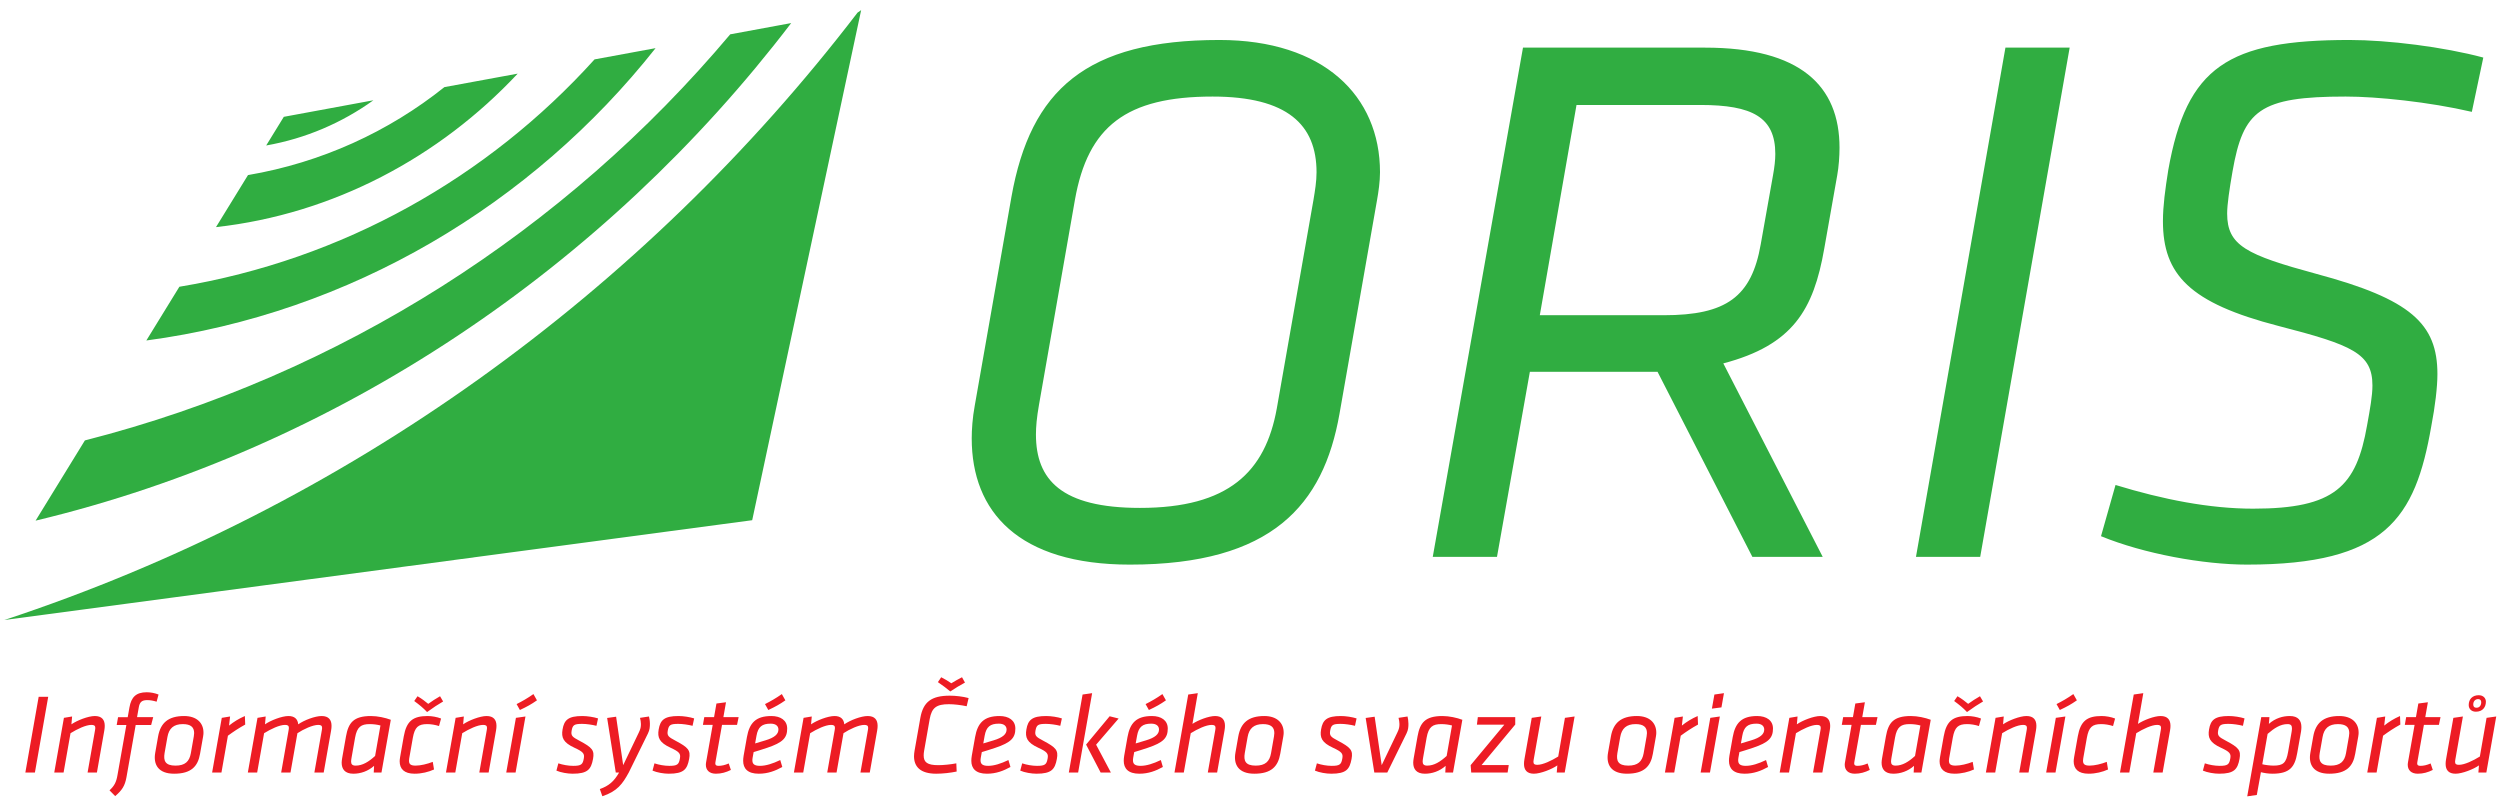
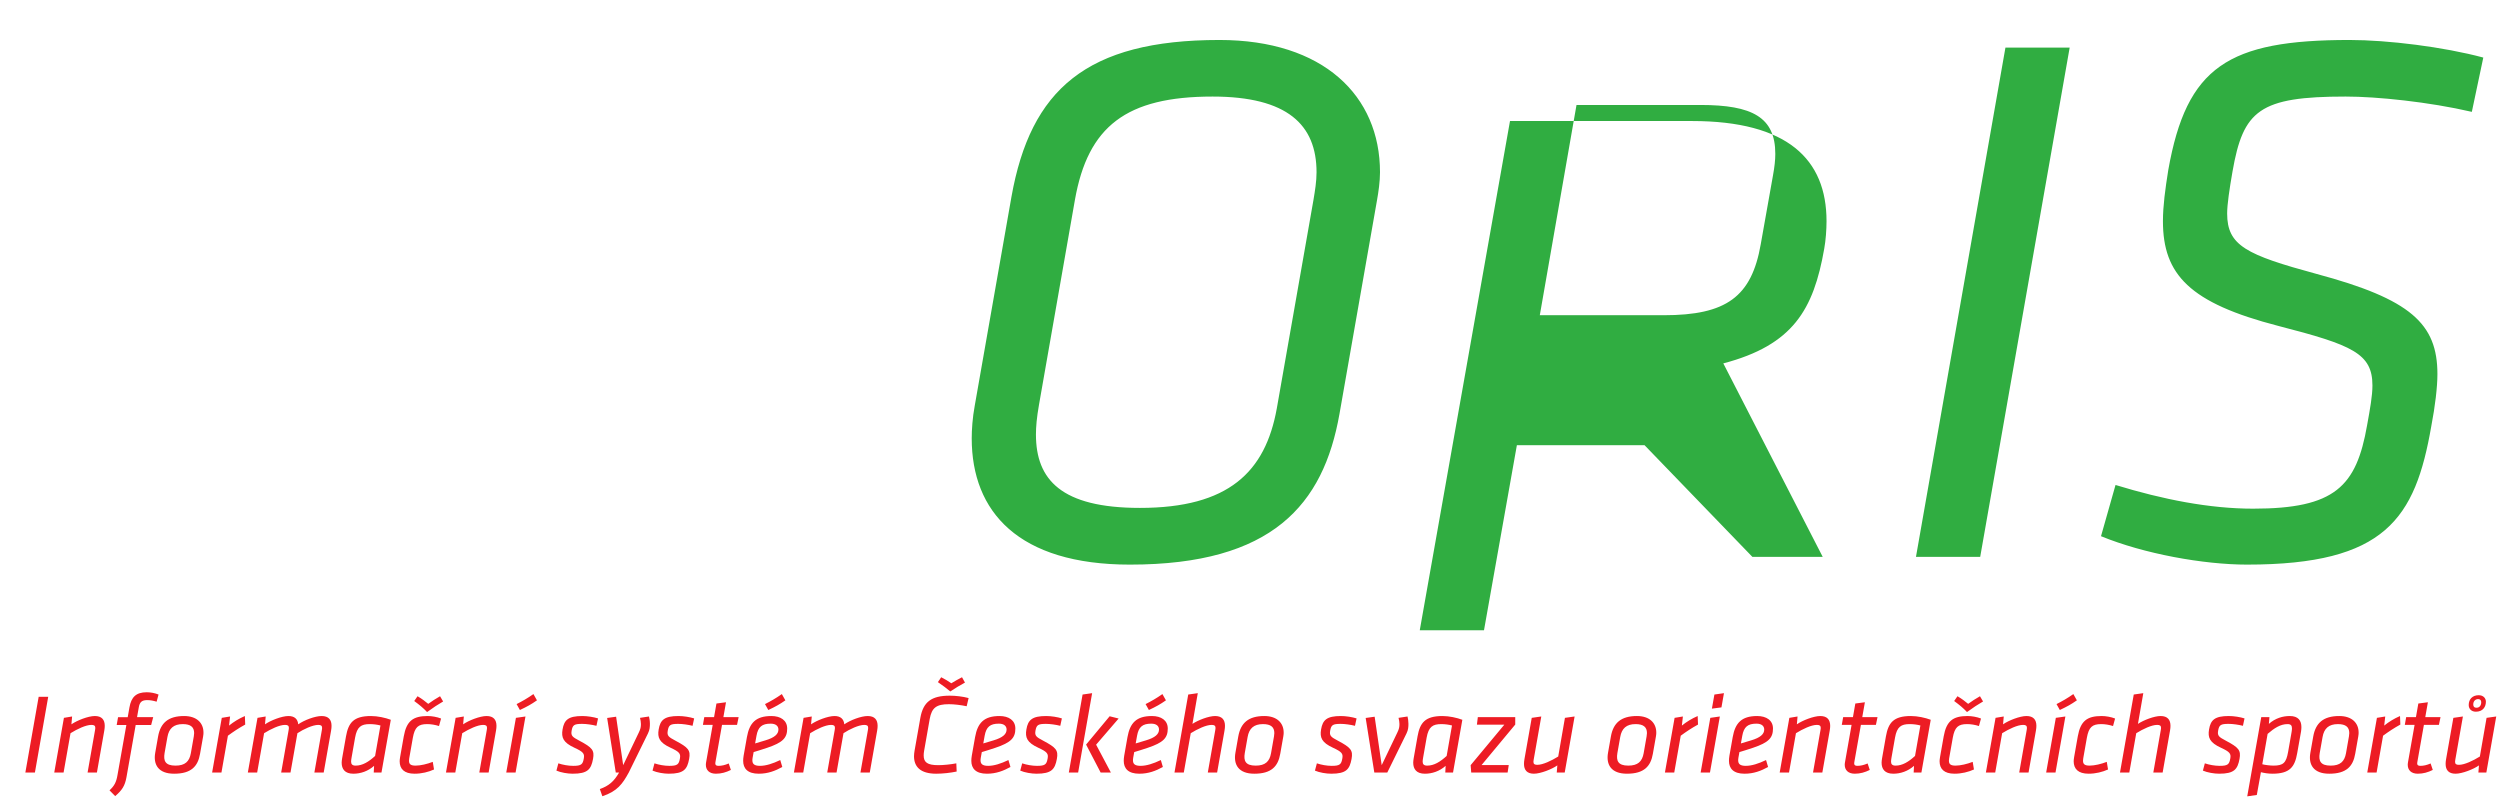
<svg xmlns="http://www.w3.org/2000/svg" xmlns:ns1="http://sodipodi.sourceforge.net/DTD/sodipodi-0.dtd" xmlns:ns2="http://www.inkscape.org/namespaces/inkscape" version="1.1" id="svg2" xml:space="preserve" width="296" height="94.667" viewBox="0 0 296 94.667" ns1:docname="LogoORIS.eps">
  <defs id="defs6" />
  <ns1:namedview pagecolor="#ffffff" bordercolor="#666666" borderopacity="1" objecttolerance="10" gridtolerance="10" guidetolerance="10" ns2:pageopacity="0" ns2:pageshadow="2" ns2:window-width="640" ns2:window-height="480" id="namedview4" />
  <g id="g10" ns2:groupmode="layer" ns2:label="ink_ext_XXXXXX" transform="matrix(1.333,0,0,-1.333,0,94.667)">
    <g id="g12" transform="scale(0.1)">
-       <path d="m 3.852,159.469 664.269,88.648 96.77,453.055 -3.196,-2.199 C 571.063,450.07 307.969,259.813 3.852,159.469 Z M 582.305,667.414 528.094,657.43 C 433.457,552.66 304.879,479.648 159.32,455.477 L 129.984,407.75 c 181.286,24.176 342.625,120.906 452.321,259.664 z m 66.285,12.274 C 502.031,505.441 302.914,376.992 75.402,318.996 L 31.609,247.73 C 300.039,311.973 537.355,472.898 702.758,689.688 Z M 252.086,606.414 236.43,580.953 c 35.133,6.207 67.351,20.16 95.222,40.156 z m 142.633,26.379 C 345.168,593.184 285.531,565.805 220.277,554.668 l -28.429,-46.223 c 104.316,11.598 198.668,62.235 267.98,136.332 l -65.109,-11.984" style="fill:#30ad41;fill-opacity:1;fill-rule:nonzero;stroke:none" id="path14" />
-       <path d="m 1003.68,208.676 c 126.32,0 171.82,53.082 186.08,133.898 l 33.28,189.473 c 1.35,7.473 2.71,16.98 2.71,25.129 0,67.91 -50.25,117.488 -142.61,117.488 -118.171,0 -167.745,-44.144 -184.726,-139.219 L 865.82,350.043 c -2.039,-10.863 -2.718,-21.73 -2.718,-29.199 0,-65.196 41.425,-112.168 140.578,-112.168 z m 130.39,138.652 c -10.19,-56.367 -42.78,-88.285 -121.56,-88.285 -69.951,0 -92.362,25.125 -92.362,65.195 0,6.789 0.676,14.942 2.715,26.485 l 31.918,182.004 c 11.547,65.195 45.499,91.683 122.239,91.683 66.56,0 92.36,-25.129 92.36,-67.234 0,-8.149 -1.35,-16.297 -2.71,-24.449 z m 422.41,-131.75 h 62.48 l -88.28,171.817 c 61.8,16.3 80.13,47.543 89.64,101.871 l 11.54,65.191 c 1.36,7.473 2.04,16.981 2.04,24.449 0,55.012 -34.63,88.965 -119.52,88.965 h -161.63 l -80.14,-452.293 h 57.05 l 29.2,164.348 h 113.41 z m 7.47,277.762 c -8.15,-46.863 -30.56,-63.156 -86.24,-63.156 h -110.02 l 32.6,186.757 h 110.01 c 46.18,0 66.56,-10.871 66.56,-43.464 0,-5.434 -0.68,-11.547 -2.04,-19.02 z m 137.86,-277.762 h 57.05 l 79.46,452.293 h -57.05 z m 294.07,-6.902 c 122.91,0 149.4,40.859 163.66,123.035 3.4,17.656 5.43,34.633 5.43,46.176 0,44.824 -23.77,66.554 -107.3,88.968 -62.48,16.977 -79.46,25.125 -79.46,53.649 0,8.148 2.04,21.73 4.76,37.351 9.51,54.329 23.77,66.555 100.51,66.555 27.84,0 74.02,-4.754 112.06,-13.586 l 10.18,48.219 c -35.31,9.508 -84.89,15.621 -118.84,15.621 -107.99,0 -144.66,-23.769 -160.96,-115.453 -2.71,-16.977 -4.75,-31.918 -4.75,-45.496 0,-47.543 23.77,-72.668 102.54,-93.043 65.88,-16.977 83.54,-24.445 83.54,-52.973 0,-8.824 -2.04,-20.371 -4.76,-35.312 -9.51,-54.328 -28.52,-74.024 -101.19,-74.024 -38.71,0 -80.13,8.149 -122.24,21.051 l -12.9,-45.496 c 38.03,-15.621 91,-25.242 129.72,-25.242" style="fill:#30ad41;fill-opacity:1;fill-rule:nonzero;stroke:none" id="path16" />
+       <path d="m 1003.68,208.676 c 126.32,0 171.82,53.082 186.08,133.898 l 33.28,189.473 c 1.35,7.473 2.71,16.98 2.71,25.129 0,67.91 -50.25,117.488 -142.61,117.488 -118.171,0 -167.745,-44.144 -184.726,-139.219 L 865.82,350.043 c -2.039,-10.863 -2.718,-21.73 -2.718,-29.199 0,-65.196 41.425,-112.168 140.578,-112.168 z m 130.39,138.652 c -10.19,-56.367 -42.78,-88.285 -121.56,-88.285 -69.951,0 -92.362,25.125 -92.362,65.195 0,6.789 0.676,14.942 2.715,26.485 l 31.918,182.004 c 11.547,65.195 45.499,91.683 122.239,91.683 66.56,0 92.36,-25.129 92.36,-67.234 0,-8.149 -1.35,-16.297 -2.71,-24.449 z m 422.41,-131.75 h 62.48 l -88.28,171.817 c 61.8,16.3 80.13,47.543 89.64,101.871 c 1.36,7.473 2.04,16.981 2.04,24.449 0,55.012 -34.63,88.965 -119.52,88.965 h -161.63 l -80.14,-452.293 h 57.05 l 29.2,164.348 h 113.41 z m 7.47,277.762 c -8.15,-46.863 -30.56,-63.156 -86.24,-63.156 h -110.02 l 32.6,186.757 h 110.01 c 46.18,0 66.56,-10.871 66.56,-43.464 0,-5.434 -0.68,-11.547 -2.04,-19.02 z m 137.86,-277.762 h 57.05 l 79.46,452.293 h -57.05 z m 294.07,-6.902 c 122.91,0 149.4,40.859 163.66,123.035 3.4,17.656 5.43,34.633 5.43,46.176 0,44.824 -23.77,66.554 -107.3,88.968 -62.48,16.977 -79.46,25.125 -79.46,53.649 0,8.148 2.04,21.73 4.76,37.351 9.51,54.329 23.77,66.555 100.51,66.555 27.84,0 74.02,-4.754 112.06,-13.586 l 10.18,48.219 c -35.31,9.508 -84.89,15.621 -118.84,15.621 -107.99,0 -144.66,-23.769 -160.96,-115.453 -2.71,-16.977 -4.75,-31.918 -4.75,-45.496 0,-47.543 23.77,-72.668 102.54,-93.043 65.88,-16.977 83.54,-24.445 83.54,-52.973 0,-8.824 -2.04,-20.371 -4.76,-35.312 -9.51,-54.328 -28.52,-74.024 -101.19,-74.024 -38.71,0 -80.13,8.149 -122.24,21.051 l -12.9,-45.496 c 38.03,-15.621 91,-25.242 129.72,-25.242" style="fill:#30ad41;fill-opacity:1;fill-rule:nonzero;stroke:none" id="path16" />
      <path d="m 22.52,23.977 h 8.484 l 11.816,67.285 h -8.48 z m 61.727,50.211 c -5.859,0 -15.965,-3.941 -20.812,-7.375 l 0.606,6.969 -7.274,-1.211 -8.59,-48.594 h 8.285 l 6.164,34.953 c 6.059,3.742 13.637,7.379 18.59,7.379 2.422,0 3.434,-0.707 3.434,-2.731 0,-0.402 -0.102,-1.109 -0.203,-1.715 l -6.668,-37.887 h 8.285 l 6.566,37.277 c 0.305,1.617 0.406,3.133 0.406,4.246 0,5.356 -2.629,8.688 -8.789,8.688 z M 102.328,3.051 c 6.063,5.25 8.586,8.988 10.004,16.77 l 8.18,46.387 h 13.738 l 1.82,6.973 h -14.347 l 1.519,8.586 c 0.809,4.746 2.625,6.566 7.574,6.566 2.528,0 5.457,-0.508 8.286,-1.414 l 1.718,6.363 c -3.336,1.312 -6.972,2.019 -10.507,2.019 -9.395,0 -13.743,-4.242 -15.356,-13.535 l -1.516,-8.586 h -8.589 l -1.211,-6.973 h 8.586 l -7.879,-44.469 c -1.11,-6.465 -2.828,-9.598 -7.09,-13.539 z m 52.328,19.902 c 15.258,0 21.117,6.578 23.035,17.695 l 2.731,15.453 c 0.305,1.621 0.305,2.73 0.305,3.438 0,8.383 -5.864,14.648 -17.176,14.648 -14.145,0 -21.016,-6.164 -23.137,-18.184 l -2.527,-14.348 c -1.918,-10.605 2.73,-18.703 16.769,-18.703 z m 14.856,18.199 c -1.317,-7.375 -5.153,-11.012 -13.641,-11.012 -9.191,0 -10.808,4.34 -9.699,11.109 l 2.527,14.25 c 1.313,7.676 5.555,11.516 13.637,11.516 6.973,0 10.102,-2.629 10.102,-7.98 0,-0.809 -0.102,-1.82 -0.301,-2.934 z M 217.5,74.188 c -5.156,-2.223 -10.105,-5.254 -14.043,-8.488 l 0.91,8.082 -7.379,-1.211 -8.586,-48.594 h 8.286 l 5.757,32.73 c 4.649,3.438 9.797,6.871 15.356,9.902 z m 61.727,-50.211 h 8.281 l 6.57,37.277 c 0.301,1.617 0.402,3.133 0.402,4.246 0,5.356 -2.625,8.688 -8.789,8.688 -5.859,0 -15.457,-3.637 -20.812,-7.375 -0.406,4.547 -3.133,7.375 -8.688,7.375 -5.859,0 -15.961,-3.941 -20.812,-7.375 l 0.605,6.969 -7.273,-1.211 -8.586,-48.594 h 8.285 l 6.16,34.953 c 6.063,3.742 13.641,7.379 18.59,7.379 2.426,0 3.434,-0.707 3.434,-2.731 0,-0.402 -0.098,-1.109 -0.199,-1.715 l -6.668,-37.887 h 8.281 l 6.164,34.953 c 5.355,3.539 13.539,7.379 18.488,7.379 2.426,0 3.434,-0.707 3.434,-2.731 0,-0.402 -0.098,-1.109 -0.199,-1.715 z m 67.89,46.879 c -4.851,1.816 -11.621,3.332 -17.679,3.332 -15.563,0 -20.004,-6.164 -22.125,-18.086 l -3.438,-19.496 c -0.199,-1.312 -0.406,-2.629 -0.406,-3.836 0,-5.66 2.832,-9.816 10.406,-9.816 6.266,0 12.934,2.137 18.391,6.984 l -0.305,-5.961 h 6.867 z M 333.172,38.727 c -5.656,-5.152 -11.113,-8.586 -17.274,-8.586 -3.031,0 -4.043,1.312 -4.043,3.637 0,0.91 0.204,2.223 0.407,3.434 l 3.133,17.781 c 1.714,9.699 5.453,12.023 13.031,12.023 3.433,0 6.871,-0.508 9.496,-1.215 z m 58.594,33.238 c -3.536,1.414 -8.282,2.223 -11.918,2.223 -13.035,0 -18.793,-4.445 -21.219,-18.086 l -3.231,-18.281 c -0.304,-1.719 -0.406,-3.133 -0.406,-3.844 0,-6.664 3.942,-11.024 13.235,-11.024 6.367,0 12.328,1.527 17.277,3.75 l -1.109,6.77 c -4.954,-1.918 -10.813,-3.332 -15.258,-3.332 -4.242,0 -5.86,1.211 -5.86,4.34 0,0.711 0.102,1.418 0.203,2.125 l 3.235,18.387 c 1.719,9.293 4.746,12.023 12.726,12.023 3.235,0 7.075,-0.605 10.508,-1.719 z m -20.911,19.801 -2.929,-4.242 c 4.648,-3.434 7.98,-6.164 11.418,-9.801 5.859,4.242 9.293,6.465 14.242,9.395 l -2.727,4.648 c -4.144,-2.426 -6.769,-4.039 -10.507,-6.769 -2.727,2.227 -5.457,4.445 -9.497,6.769 z m 61.321,-17.578 c -5.856,0 -15.961,-3.941 -20.809,-7.375 l 0.606,6.969 -7.274,-1.211 -8.59,-48.594 h 8.286 l 6.164,34.953 c 6.058,3.742 13.636,7.379 18.589,7.379 2.422,0 3.434,-0.707 3.434,-2.731 0,-0.402 -0.102,-1.109 -0.203,-1.715 l -6.668,-37.887 h 8.285 l 6.567,37.277 c 0.304,1.617 0.406,3.133 0.406,4.246 0,5.356 -2.629,8.688 -8.793,8.688 z m 17.476,-50.211 h 8.286 l 8.792,49.805 -8.488,-1.211 z m 12.125,55.566 c 6.465,3.031 10.102,5.051 15.153,8.586 l -3.133,5.559 c -5.149,-3.641 -10.102,-6.465 -14.949,-8.895 z m 46.879,-56.59 c 13.438,0 16.364,3.953 18.082,13.149 1.414,7.676 -0.707,10.101 -12.125,16.164 -6.261,3.332 -7.675,4.344 -6.867,8.988 0.91,4.953 2.223,5.965 9.297,5.965 3.535,0 8.887,-0.711 12.727,-1.719 l 1.414,6.566 c -3.735,1.211 -9.496,2.121 -13.942,2.121 -12.426,0 -16.164,-3.438 -17.578,-11.922 -1.211,-7.172 0.504,-11.617 10.609,-16.266 7.879,-3.637 8.993,-5.254 8.282,-9.395 -0.907,-5.457 -2.321,-6.668 -9.496,-6.668 -4.243,0 -9.192,0.906 -13.133,2.223 l -1.719,-6.465 c 3.941,-1.719 10.004,-2.742 14.449,-2.742 z m 49.805,1.024 17.074,34.754 c 1.617,3.234 1.719,5.961 1.719,8.586 0,2.426 -0.406,4.75 -0.809,6.465 l -7.98,-1.211 c 0.504,-1.715 0.808,-4.039 0.808,-5.457 0,-2.625 -0.304,-4.34 -1.82,-7.473 l -13.941,-29.094 -6.266,43.035 -7.976,-1.113 7.675,-48.492 h 2.93 c -4.547,-8 -9.191,-11.836 -17.09,-14.664 l 2.238,-6.367 c 13.235,4.344 17.985,11.016 23.438,21.031 z m 35.562,-1.024 c 13.438,0 16.368,3.953 18.082,13.149 1.415,7.676 -0.703,10.101 -12.121,16.164 -6.261,3.332 -7.675,4.344 -6.871,8.988 0.91,4.953 2.223,5.965 9.297,5.965 3.535,0 8.891,-0.711 12.727,-1.719 l 1.414,6.566 c -3.735,1.211 -9.496,2.121 -13.942,2.121 -12.425,0 -16.16,-3.438 -17.578,-11.922 -1.211,-7.172 0.508,-11.617 10.61,-16.266 7.879,-3.637 8.992,-5.254 8.281,-9.395 -0.906,-5.457 -2.32,-6.668 -9.496,-6.668 -4.242,0 -9.192,0.906 -13.133,2.223 l -1.715,-6.465 c 3.938,-1.719 10,-2.742 14.445,-2.742 z m 41.829,0 c 4.843,0 9.089,1.227 13.332,3.348 l -1.918,5.758 c -3.438,-1.512 -6.364,-2.121 -9.094,-2.121 -2.02,0 -2.828,0.707 -2.828,2.121 0,0.305 0,0.504 0.101,1.113 l 5.86,33.137 h 13.336 l 1.414,6.871 h -13.539 l 2.324,13.23 -8.485,-1.109 -2.125,-12.121 h -8.687 l -1.211,-6.871 h 8.688 l -5.86,-33.238 c -0.203,-1.113 -0.203,-1.82 -0.203,-2.227 0,-4.441 2.828,-7.891 8.895,-7.891 z m 33.539,19.207 c 4.242,1.312 6.16,1.82 12.121,3.84 13.84,4.648 17.679,8.789 17.679,17.074 0,7.274 -5.859,11.113 -14.043,11.113 -13.941,0 -19.496,-6.266 -21.718,-18.688 l -2.934,-16.57 c -0.301,-1.719 -0.402,-3.332 -0.402,-4.547 0,-6.769 3.941,-11.43 13.844,-11.43 8.179,0 14.644,2.539 20.91,5.973 l -1.817,6.164 c -6.672,-3.23 -12.832,-5.152 -17.984,-5.152 -5.254,0 -6.77,1.816 -6.77,4.949 0,0.406 0,1.113 0.203,2.223 z m 10.406,10.406 c -4.75,-1.414 -6.367,-1.918 -9.094,-2.727 l 1.211,6.77 c 1.414,7.98 4.949,10.809 12.629,10.809 4.445,0 6.867,-2.02 6.867,-5.254 0,-4.039 -3.43,-7.172 -11.613,-9.598 z m 2.625,26.977 c 6.465,3.031 10.101,5.051 15.152,8.586 l -3.133,5.559 C 689.293,90.047 684.34,87.223 679.492,84.793 Z m 81.832,-55.566 h 8.281 l 6.57,37.277 c 0.301,1.617 0.403,3.133 0.403,4.246 0,5.356 -2.625,8.688 -8.789,8.688 -5.86,0 -15.457,-3.637 -20.813,-7.375 -0.402,4.547 -3.133,7.375 -8.687,7.375 -5.86,0 -15.961,-3.941 -20.813,-7.375 l 0.61,6.969 -7.274,-1.211 -8.59,-48.594 h 8.286 l 6.16,34.953 c 6.062,3.742 13.64,7.379 18.59,7.379 2.425,0 3.433,-0.707 3.433,-2.731 0,-0.402 -0.098,-1.109 -0.199,-1.715 l -6.668,-37.887 h 8.281 l 6.164,34.953 c 5.356,3.539 13.539,7.379 18.489,7.379 2.425,0 3.433,-0.707 3.433,-2.731 0,-0.402 -0.098,-1.109 -0.199,-1.715 z m 67.387,-1.024 c 5.656,0 12.828,0.805 18.082,1.934 l -0.301,7.274 c -5.356,-1.012 -11.621,-1.613 -16.067,-1.613 -9.597,0 -12.929,2.523 -12.929,8.586 0,1.211 0.101,2.625 0.406,4.242 l 4.949,28.184 c 1.817,10.105 6.059,13.137 17.071,13.137 4.445,0 10.609,-0.707 15.761,-1.82 l 1.719,7.273 c -5.152,1.414 -11.621,2.125 -16.769,2.125 -16.27,0 -23.543,-5.559 -26.071,-19.602 l -5.148,-29.199 c -0.305,-1.816 -0.504,-3.43 -0.504,-4.949 0,-9.293 5.555,-15.57 19.801,-15.57 z m 4.343,85.684 -2.929,-4.344 c 4.847,-3.332 7.777,-5.555 11.011,-8.285 4.848,3.234 8.485,5.457 13.032,7.883 l -2.625,4.746 c -3.133,-1.617 -6.063,-3.231 -9.5,-5.356 -3.032,2.024 -4.645,3.133 -8.989,5.356 z m 36.067,-66.477 c 4.242,1.312 6.16,1.82 12.121,3.84 13.84,4.648 17.68,8.789 17.68,17.074 0,7.274 -5.86,11.113 -14.043,11.113 -13.942,0 -19.496,-6.266 -21.719,-18.688 l -2.934,-16.57 c -0.301,-1.719 -0.402,-3.332 -0.402,-4.547 0,-6.769 3.941,-11.43 13.844,-11.43 8.179,0 14.644,2.539 20.91,5.973 l -1.817,6.164 c -6.671,-3.23 -12.832,-5.152 -17.984,-5.152 -5.254,0 -6.769,1.816 -6.769,4.949 0,0.406 0,1.113 0.203,2.223 z m 10.406,10.406 c -4.75,-1.414 -6.367,-1.918 -9.094,-2.727 l 1.211,6.77 c 1.414,7.98 4.949,10.809 12.629,10.809 4.445,0 6.867,-2.02 6.867,-5.254 0,-4.039 -3.429,-7.172 -11.613,-9.598 z m 38.188,-29.613 c 13.437,0 16.363,3.953 18.082,13.149 1.414,7.676 -0.707,10.101 -12.125,16.164 -6.262,3.332 -7.676,4.344 -6.868,8.988 0.911,4.953 2.223,5.965 9.293,5.965 3.536,0 8.891,-0.711 12.731,-1.719 l 1.414,6.566 c -3.738,1.211 -9.496,2.121 -13.942,2.121 -12.425,0 -16.164,-3.438 -17.578,-11.922 -1.214,-7.172 0.504,-11.617 10.606,-16.266 7.883,-3.637 8.992,-5.254 8.285,-9.395 -0.906,-5.457 -2.32,-6.668 -9.496,-6.668 -4.242,0 -9.192,0.906 -13.133,2.223 l -1.719,-6.465 c 3.942,-1.719 10.004,-2.742 14.45,-2.742 z m 56.98,1.024 h 9.09 l -13.133,24.754 20.004,23.234 -7.984,2.02 -20.911,-25.156 z m -28.293,0 h 8.285 l 12.43,70.519 -8.488,-1.215 z m 58.098,18.184 c 4.24,1.312 6.16,1.82 12.12,3.84 13.84,4.648 17.68,8.789 17.68,17.074 0,7.274 -5.86,11.113 -14.04,11.113 -13.95,0 -19.5,-6.266 -21.73,-18.688 l -2.925,-16.57 c -0.301,-1.719 -0.402,-3.332 -0.402,-4.547 0,-6.769 3.937,-11.43 13.837,-11.43 8.18,0 14.65,2.539 20.91,5.973 l -1.81,6.164 c -6.67,-3.23 -12.84,-5.152 -17.98,-5.152 -5.26,0 -6.77,1.816 -6.77,4.949 0,0.406 0,1.113 0.2,2.223 z m 10.4,10.406 c -4.74,-1.414 -6.37,-1.918 -9.09,-2.727 l 1.21,6.77 c 1.42,7.98 4.95,10.809 12.63,10.809 4.44,0 6.87,-2.02 6.87,-5.254 0,-4.039 -3.43,-7.172 -11.62,-9.598 z m 2.63,26.977 c 6.46,3.031 10.1,5.051 15.15,8.586 l -3.13,5.559 c -5.15,-3.641 -10.1,-6.465 -14.95,-8.895 z m 52.33,-55.566 h 8.28 l 6.57,37.277 c 0.31,1.617 0.41,3.133 0.41,4.246 0,5.356 -2.63,8.688 -8.79,8.688 -5.66,0 -15.06,-3.637 -20.11,-6.969 l 4.75,27.277 -8.49,-1.215 -12.22,-69.305 h 8.28 l 6.17,34.953 c 6.06,3.742 13.63,7.379 18.59,7.379 2.42,0 3.43,-0.707 3.43,-2.731 0,-0.402 -0.1,-1.211 -0.2,-1.715 z m 41.32,-1.024 c 15.25,0 21.11,6.578 23.03,17.695 l 2.73,15.453 c 0.31,1.621 0.31,2.73 0.31,3.438 0,8.383 -5.87,14.648 -17.18,14.648 -14.14,0 -21.01,-6.164 -23.14,-18.184 l -2.52,-14.348 c -1.92,-10.605 2.73,-18.703 16.77,-18.703 z m 14.85,18.199 c -1.31,-7.375 -5.15,-11.012 -13.64,-11.012 -9.19,0 -10.81,4.34 -9.69,11.109 l 2.52,14.25 c 1.31,7.676 5.56,11.516 13.64,11.516 6.97,0 10.1,-2.629 10.1,-7.98 0,-0.809 -0.1,-1.82 -0.3,-2.934 z m 53.45,-18.199 c 13.43,0 16.36,3.953 18.08,13.149 1.41,7.676 -0.71,10.101 -12.13,16.164 -6.26,3.332 -7.67,4.344 -6.86,8.988 0.91,4.953 2.22,5.965 9.29,5.965 3.53,0 8.89,-0.711 12.73,-1.719 l 1.41,6.566 c -3.73,1.211 -9.49,2.121 -13.94,2.121 -12.42,0 -16.16,-3.438 -17.58,-11.922 -1.21,-7.172 0.51,-11.617 10.61,-16.266 7.88,-3.637 9,-5.254 8.28,-9.395 -0.9,-5.457 -2.32,-6.668 -9.49,-6.668 -4.24,0 -9.19,0.906 -13.13,2.223 l -1.72,-6.465 c 3.94,-1.719 10,-2.742 14.45,-2.742 z m 49.8,1.024 17.08,34.754 c 1.61,3.234 1.71,5.961 1.71,8.586 0,2.426 -0.4,4.75 -0.8,6.465 l -7.99,-1.211 c 0.51,-1.715 0.81,-4.039 0.81,-5.457 0,-2.625 -0.3,-4.34 -1.82,-7.473 l -13.94,-29.094 -6.26,43.035 -7.98,-1.113 7.68,-48.492 z m 66.68,46.879 c -4.85,1.816 -11.62,3.332 -17.68,3.332 -15.56,0 -20,-6.164 -22.12,-18.086 l -3.44,-19.496 c -0.2,-1.312 -0.4,-2.629 -0.4,-3.836 0,-5.66 2.82,-9.816 10.4,-9.816 6.27,0 12.93,2.137 18.39,6.984 l -0.3,-5.961 h 6.87 z m -13.94,-32.129 c -5.66,-5.152 -11.11,-8.586 -17.28,-8.586 -3.03,0 -4.04,1.312 -4.04,3.637 0,0.91 0.21,2.223 0.41,3.434 l 3.13,17.781 c 1.72,9.699 5.45,12.023 13.03,12.023 3.43,0 6.87,-0.508 9.5,-1.215 z m 21.82,-14.75 h 32.33 l 1.01,6.668 h -24.15 l 29.91,35.965 v 6.57 h -33.24 l -0.81,-6.672 h 24.35 l -29.91,-35.961 z m 62.23,49.805 -8.48,-1.211 -6.47,-36.672 c -0.3,-1.617 -0.41,-3.129 -0.41,-4.242 0,-5.356 2.63,-8.703 8.79,-8.703 5.86,0 15.97,3.953 20.82,7.387 l -0.51,-6.363 h 7.07 l 8.79,49.805 -8.59,-1.211 -5.96,-34.348 c -6.06,-3.742 -13.64,-7.379 -18.59,-7.379 -2.42,0 -3.43,0.711 -3.43,2.73 0,0.402 0.1,1.113 0.2,1.719 z m 76.07,-50.828 c 15.26,0 21.12,6.578 23.04,17.695 l 2.73,15.453 c 0.3,1.621 0.3,2.73 0.3,3.438 0,8.383 -5.86,14.648 -17.18,14.648 -14.14,0 -21.01,-6.164 -23.13,-18.184 l -2.53,-14.348 c -1.92,-10.605 2.73,-18.703 16.77,-18.703 z m 14.86,18.199 c -1.32,-7.375 -5.16,-11.012 -13.64,-11.012 -9.2,0 -10.81,4.34 -9.7,11.109 l 2.52,14.25 c 1.32,7.676 5.56,11.516 13.64,11.516 6.97,0 10.11,-2.629 10.11,-7.98 0,-0.809 -0.11,-1.82 -0.31,-2.934 z m 47.98,33.035 c -5.15,-2.223 -10.1,-5.254 -14.04,-8.488 l 0.91,8.082 -7.37,-1.211 -8.59,-48.594 h 8.28 l 5.76,32.73 c 4.65,3.438 9.8,6.871 15.36,9.902 z m 12.63,6.566 8.49,1.113 2.22,12.629 -8.48,-1.215 z m -10,-56.777 h 8.28 l 8.79,49.805 -8.48,-1.211 z m 34.45,18.184 c 4.24,1.312 6.16,1.82 12.13,3.84 13.83,4.648 17.68,8.789 17.68,17.074 0,7.274 -5.87,11.113 -14.05,11.113 -13.94,0 -19.5,-6.266 -21.72,-18.688 l -2.93,-16.57 c -0.3,-1.719 -0.4,-3.332 -0.4,-4.547 0,-6.769 3.94,-11.43 13.84,-11.43 8.18,0 14.64,2.539 20.91,5.973 l -1.82,6.164 c -6.67,-3.23 -12.83,-5.152 -17.98,-5.152 -5.26,0 -6.77,1.816 -6.77,4.949 0,0.406 0,1.113 0.2,2.223 z m 10.41,10.406 c -4.75,-1.414 -6.37,-1.918 -9.1,-2.727 l 1.22,6.77 c 1.41,7.98 4.94,10.809 12.62,10.809 4.45,0 6.88,-2.02 6.88,-5.254 0,-4.039 -3.44,-7.172 -11.62,-9.598 z m 61.42,21.621 c -5.86,0 -15.96,-3.941 -20.81,-7.375 l 0.61,6.969 -7.28,-1.211 -8.59,-48.594 h 8.29 l 6.16,34.953 c 6.06,3.742 13.64,7.379 18.59,7.379 2.42,0 3.43,-0.707 3.43,-2.731 0,-0.402 -0.09,-1.109 -0.2,-1.715 l -6.66,-37.887 h 8.28 l 6.57,37.277 c 0.3,1.617 0.4,3.133 0.4,4.246 0,5.356 -2.63,8.688 -8.79,8.688 z m 30.61,-51.234 c 4.85,0 9.09,1.227 13.34,3.348 l -1.92,5.758 c -3.44,-1.512 -6.37,-2.121 -9.1,-2.121 -2.01,0 -2.82,0.707 -2.82,2.121 0,0.305 0,0.504 0.1,1.113 l 5.86,33.137 h 13.33 l 1.42,6.871 h -13.54 l 2.33,13.23 -8.49,-1.109 -2.13,-12.121 h -8.68 l -1.22,-6.871 h 8.7 l -5.86,-33.238 c -0.21,-1.113 -0.21,-1.82 -0.21,-2.227 0,-4.441 2.83,-7.891 8.89,-7.891 z m 67.49,47.902 c -4.85,1.816 -11.62,3.332 -17.68,3.332 -15.56,0 -20.01,-6.164 -22.13,-18.086 l -3.43,-19.496 c -0.2,-1.312 -0.41,-2.629 -0.41,-3.836 0,-5.66 2.83,-9.816 10.41,-9.816 6.26,0 12.93,2.137 18.39,6.984 l -0.31,-5.961 h 6.87 z m -13.95,-32.129 c -5.65,-5.152 -11.11,-8.586 -17.27,-8.586 -3.03,0 -4.04,1.312 -4.04,3.637 0,0.91 0.2,2.223 0.4,3.434 l 3.14,17.781 c 1.71,9.699 5.45,12.023 13.03,12.023 3.43,0 6.87,-0.508 9.5,-1.215 z m 58.6,33.238 c -3.53,1.414 -8.28,2.223 -11.92,2.223 -13.03,0 -18.79,-4.445 -21.22,-18.086 l -3.23,-18.281 c -0.3,-1.719 -0.41,-3.133 -0.41,-3.844 0,-6.664 3.94,-11.024 13.24,-11.024 6.36,0 12.33,1.527 17.28,3.75 l -1.11,6.77 c -4.96,-1.918 -10.82,-3.332 -15.26,-3.332 -4.24,0 -5.86,1.211 -5.86,4.34 0,0.711 0.1,1.418 0.2,2.125 l 3.24,18.387 c 1.71,9.293 4.75,12.023 12.72,12.023 3.24,0 7.08,-0.605 10.51,-1.719 z m -20.91,19.801 -2.93,-4.242 c 4.65,-3.434 7.98,-6.164 11.41,-9.801 5.86,4.242 9.3,6.465 14.25,9.395 l -2.73,4.648 c -4.14,-2.426 -6.77,-4.039 -10.51,-6.769 -2.72,2.227 -5.45,4.445 -9.49,6.769 z m 61.32,-17.578 c -5.86,0 -15.96,-3.941 -20.81,-7.375 l 0.6,6.969 -7.27,-1.211 -8.59,-48.594 h 8.29 l 6.16,34.953 c 6.06,3.742 13.64,7.379 18.59,7.379 2.42,0 3.43,-0.707 3.43,-2.731 0,-0.402 -0.1,-1.109 -0.2,-1.715 l -6.67,-37.887 h 8.29 l 6.56,37.277 c 0.31,1.617 0.41,3.133 0.41,4.246 0,5.356 -2.63,8.688 -8.79,8.688 z m 17.47,-50.211 h 8.29 l 8.79,49.805 -8.49,-1.211 z m 12.13,55.566 c 6.46,3.031 10.1,5.051 15.15,8.586 l -3.13,5.559 c -5.15,-3.641 -10.1,-6.465 -14.95,-8.895 z m 49.1,-7.578 c -3.54,1.414 -8.29,2.223 -11.92,2.223 -13.04,0 -18.79,-4.445 -21.22,-18.086 l -3.23,-18.281 c -0.31,-1.719 -0.41,-3.133 -0.41,-3.844 0,-6.664 3.94,-11.024 13.24,-11.024 6.36,0 12.32,1.527 17.27,3.75 l -1.11,6.77 c -4.95,-1.918 -10.81,-3.332 -15.25,-3.332 -4.25,0 -5.86,1.211 -5.86,4.34 0,0.711 0.1,1.418 0.2,2.125 l 3.24,18.387 c 1.71,9.293 4.74,12.023 12.72,12.023 3.24,0 7.08,-0.605 10.51,-1.719 z m 33.94,-47.988 h 8.29 l 6.56,37.277 c 0.31,1.617 0.41,3.133 0.41,4.246 0,5.356 -2.63,8.688 -8.79,8.688 -5.66,0 -15.05,-3.637 -20.11,-6.969 l 4.75,27.277 -8.48,-1.215 -12.23,-69.305 h 8.28 l 6.17,34.953 c 6.06,3.742 13.64,7.379 18.59,7.379 2.42,0 3.43,-0.707 3.43,-2.731 0,-0.402 -0.1,-1.211 -0.2,-1.715 z m 58.5,-1.024 c 13.43,0 16.36,3.953 18.08,13.149 1.41,7.676 -0.7,10.101 -12.12,16.164 -6.26,3.332 -7.68,4.344 -6.87,8.988 0.91,4.953 2.22,5.965 9.29,5.965 3.54,0 8.89,-0.711 12.73,-1.719 l 1.41,6.566 c -3.73,1.211 -9.49,2.121 -13.94,2.121 -12.42,0 -16.16,-3.438 -17.57,-11.922 -1.22,-7.172 0.5,-11.617 10.6,-16.266 7.88,-3.637 9,-5.254 8.29,-9.395 -0.91,-5.457 -2.32,-6.668 -9.5,-6.668 -4.24,0 -9.19,0.906 -13.13,2.223 l -1.72,-6.465 c 3.94,-1.719 10,-2.742 14.45,-2.742 z m 24.93,-20.109 8.5,1.215 3.65,20.223 c 3.33,-0.824 6.86,-1.328 10.2,-1.328 15.56,0 19.9,6.074 22.02,18.199 l 3.44,19.398 c 0.2,1.211 0.3,2.926 0.3,3.836 0,5.66 -2.73,9.801 -10.3,9.801 -6.27,0 -12.84,-1.918 -18.59,-6.969 l 0.5,5.961 h -7.27 z m 18.1,55.484 c 5.86,5.051 11.32,8.688 17.68,8.688 3.03,0 3.94,-1.316 3.94,-3.738 0,-0.91 -0.09,-1.918 -0.3,-3.133 l -3.13,-17.883 c -1.72,-9.699 -4.24,-12.121 -13.03,-12.121 -2.73,0 -7.27,0.504 -9.9,1.211 z m 54.76,-35.375 c 15.26,0 21.12,6.578 23.04,17.695 l 2.73,15.453 c 0.3,1.621 0.3,2.73 0.3,3.438 0,8.383 -5.86,14.648 -17.18,14.648 -14.14,0 -21.01,-6.164 -23.13,-18.184 l -2.53,-14.348 c -1.92,-10.605 2.73,-18.703 16.77,-18.703 z m 14.86,18.199 c -1.32,-7.375 -5.16,-11.012 -13.64,-11.012 -9.2,0 -10.81,4.34 -9.7,11.109 l 2.52,14.25 c 1.32,7.676 5.56,11.516 13.64,11.516 6.97,0 10.1,-2.629 10.1,-7.98 0,-0.809 -0.1,-1.82 -0.3,-2.934 z m 47.98,33.035 c -5.15,-2.223 -10.1,-5.254 -14.04,-8.488 l 0.91,8.082 -7.38,-1.211 -8.59,-48.594 h 8.29 l 5.76,32.73 c 4.65,3.438 9.8,6.871 15.35,9.902 z m 15.76,-51.234 c 4.85,0 9.09,1.227 13.34,3.348 l -1.92,5.758 c -3.44,-1.512 -6.37,-2.121 -9.09,-2.121 -2.02,0 -2.84,0.707 -2.84,2.121 0,0.305 0,0.504 0.11,1.113 l 5.85,33.137 h 13.34 l 1.42,6.871 h -13.54 l 2.32,13.23 -8.48,-1.109 -2.13,-12.121 h -8.68 L 2136,66.309 h 8.68 l -5.86,-33.238 c -0.2,-1.113 -0.2,-1.82 -0.2,-2.227 0,-4.441 2.83,-7.891 8.89,-7.891 z m 40.11,50.828 -8.49,-1.211 -6.46,-36.672 c -0.31,-1.617 -0.41,-3.129 -0.41,-4.242 0,-5.356 2.63,-8.703 8.79,-8.703 5.86,0 15.97,3.953 20.81,7.387 l -0.5,-6.363 h 7.07 l 8.79,49.805 -8.59,-1.211 -5.96,-34.348 c -6.06,-3.742 -13.64,-7.379 -18.59,-7.379 -2.42,0 -3.43,0.711 -3.43,2.73 0,0.402 0.1,1.113 0.2,1.719 z m 11.51,4.246 c 6.17,0 8.9,4.242 8.9,8.891 0,3.129 -2.33,5.758 -6.37,5.758 -5.55,0 -8.89,-3.535 -8.89,-8.688 0,-3.438 2.43,-5.961 6.36,-5.961 z m 2.03,11.211 c 1.82,0 2.72,-1.109 2.72,-2.828 0,-2.625 -1.41,-4.848 -4.14,-4.848 -2.32,0 -2.93,1.312 -2.93,2.93 0,2.731 1.72,4.746 4.35,4.746" style="fill:#ed1c24;fill-opacity:1;fill-rule:nonzero;stroke:none" id="path18" />
    </g>
  </g>
</svg>